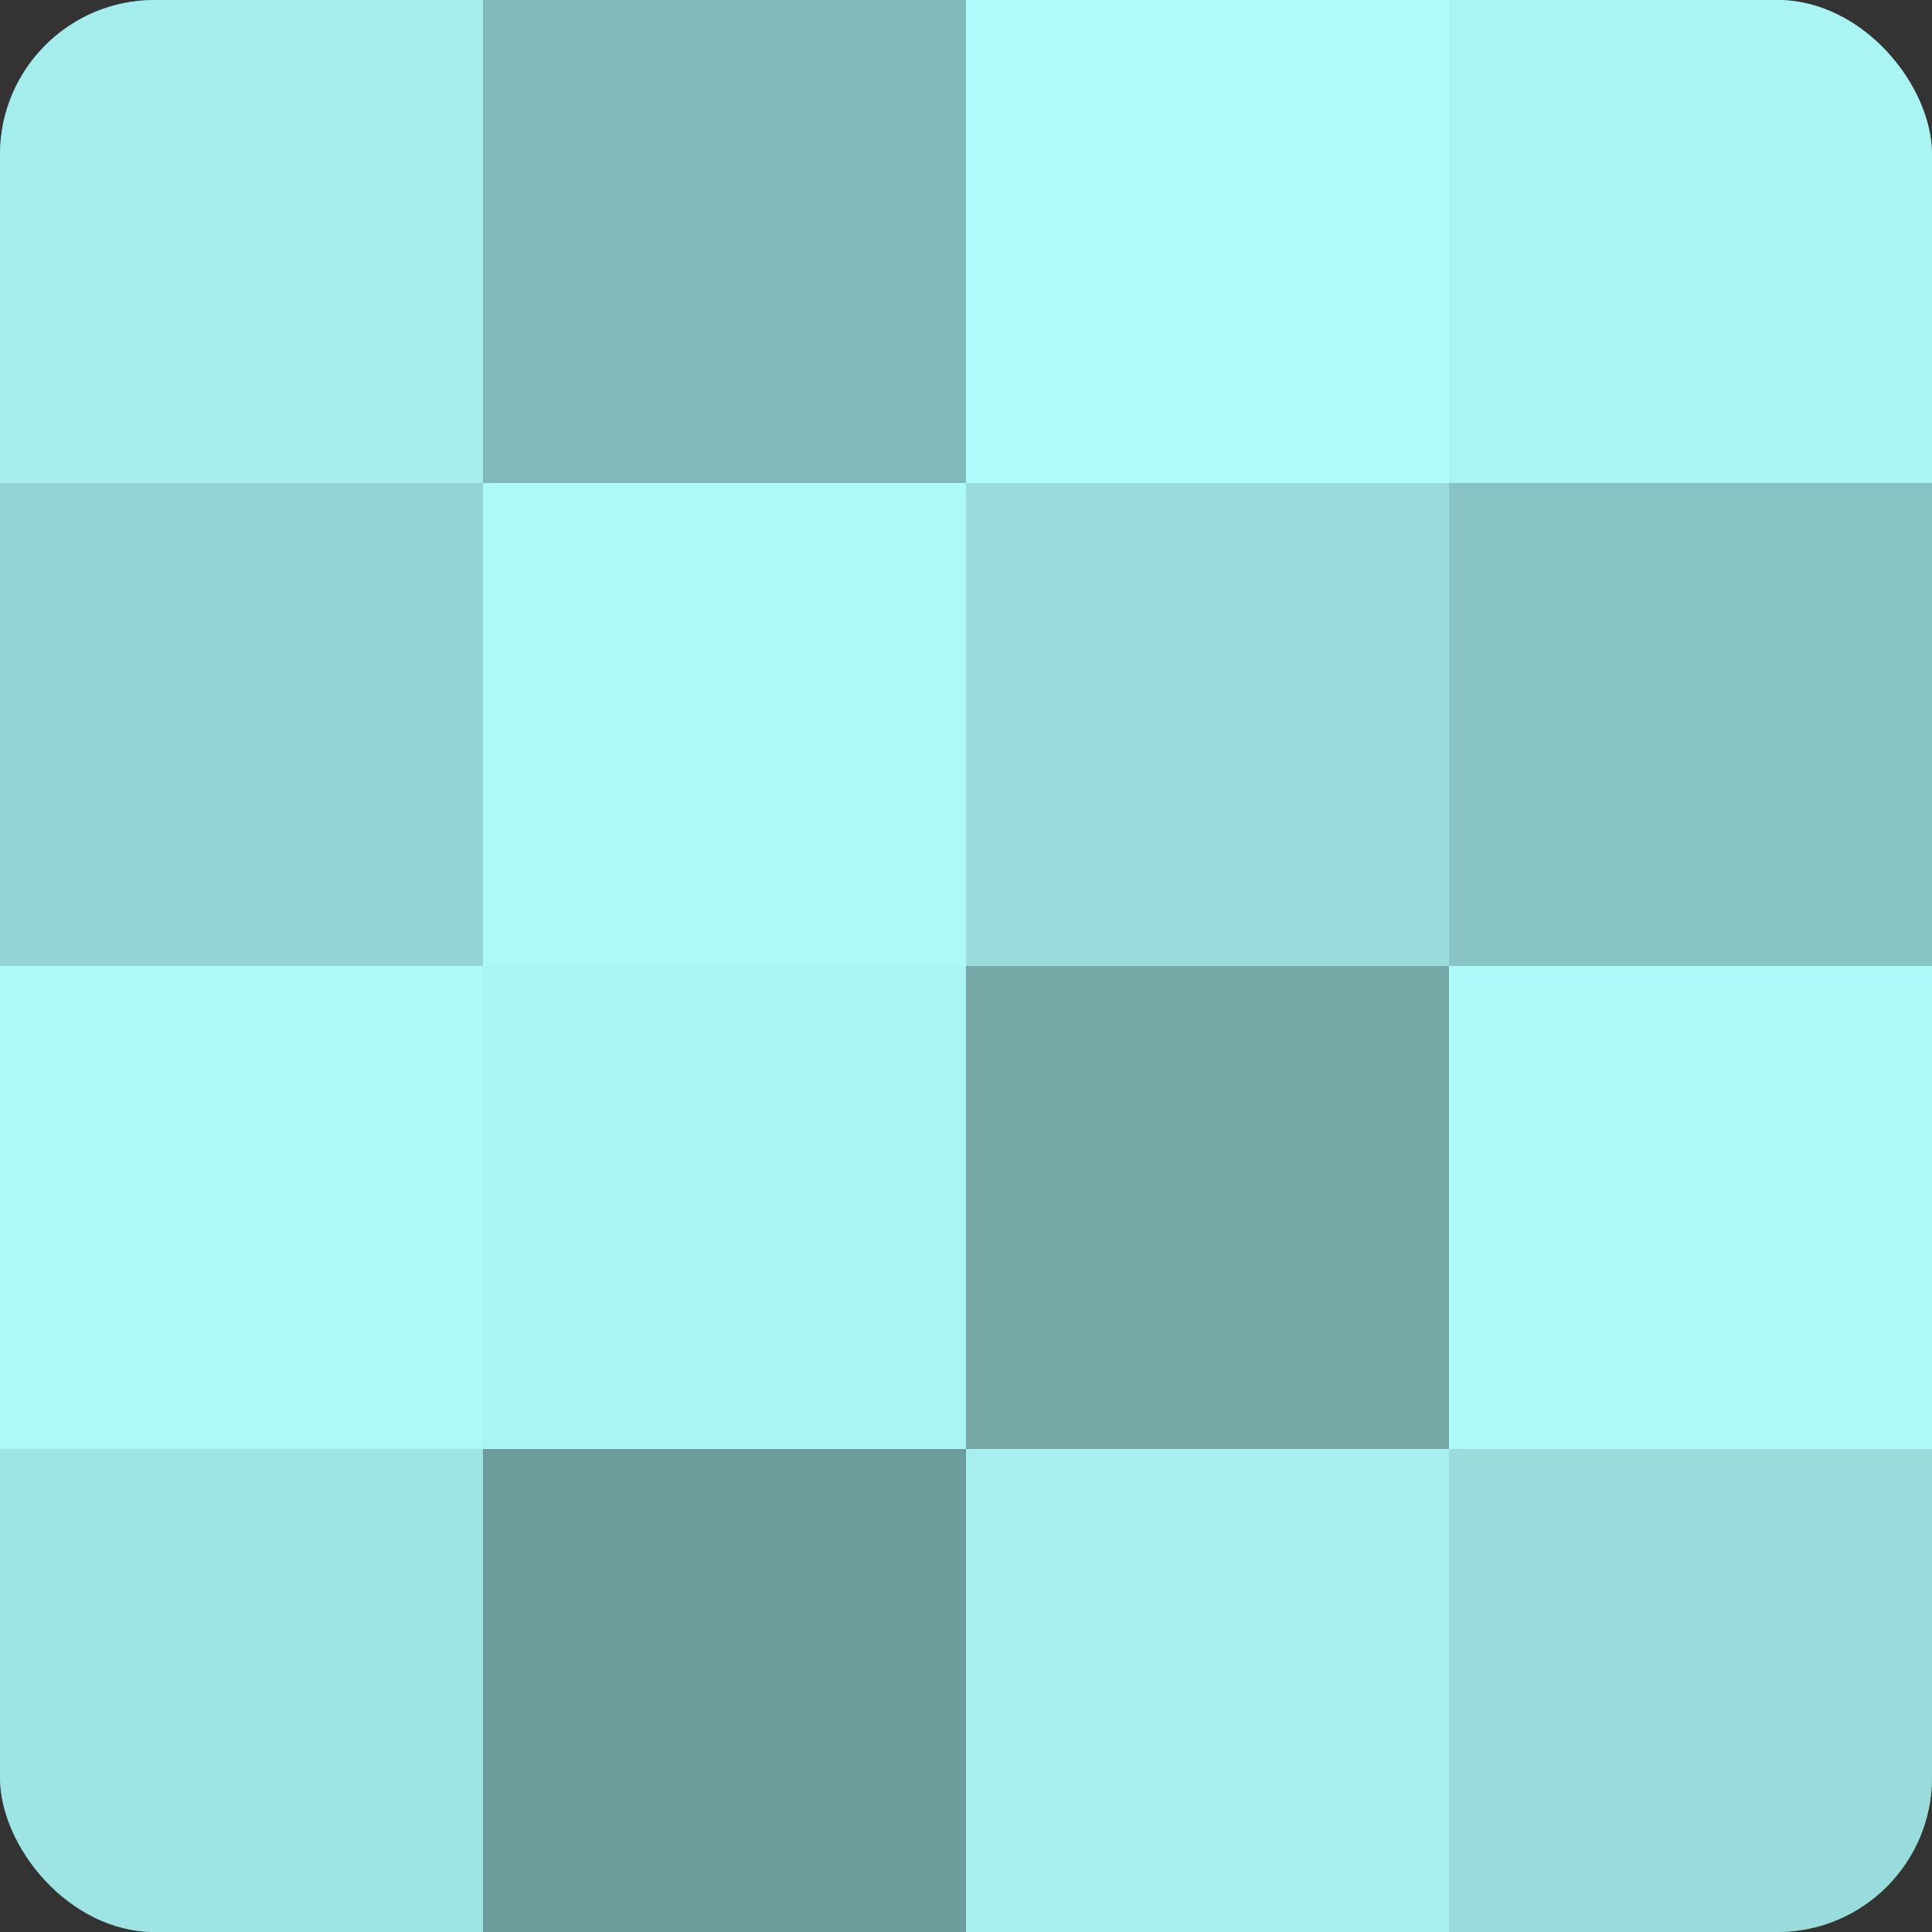
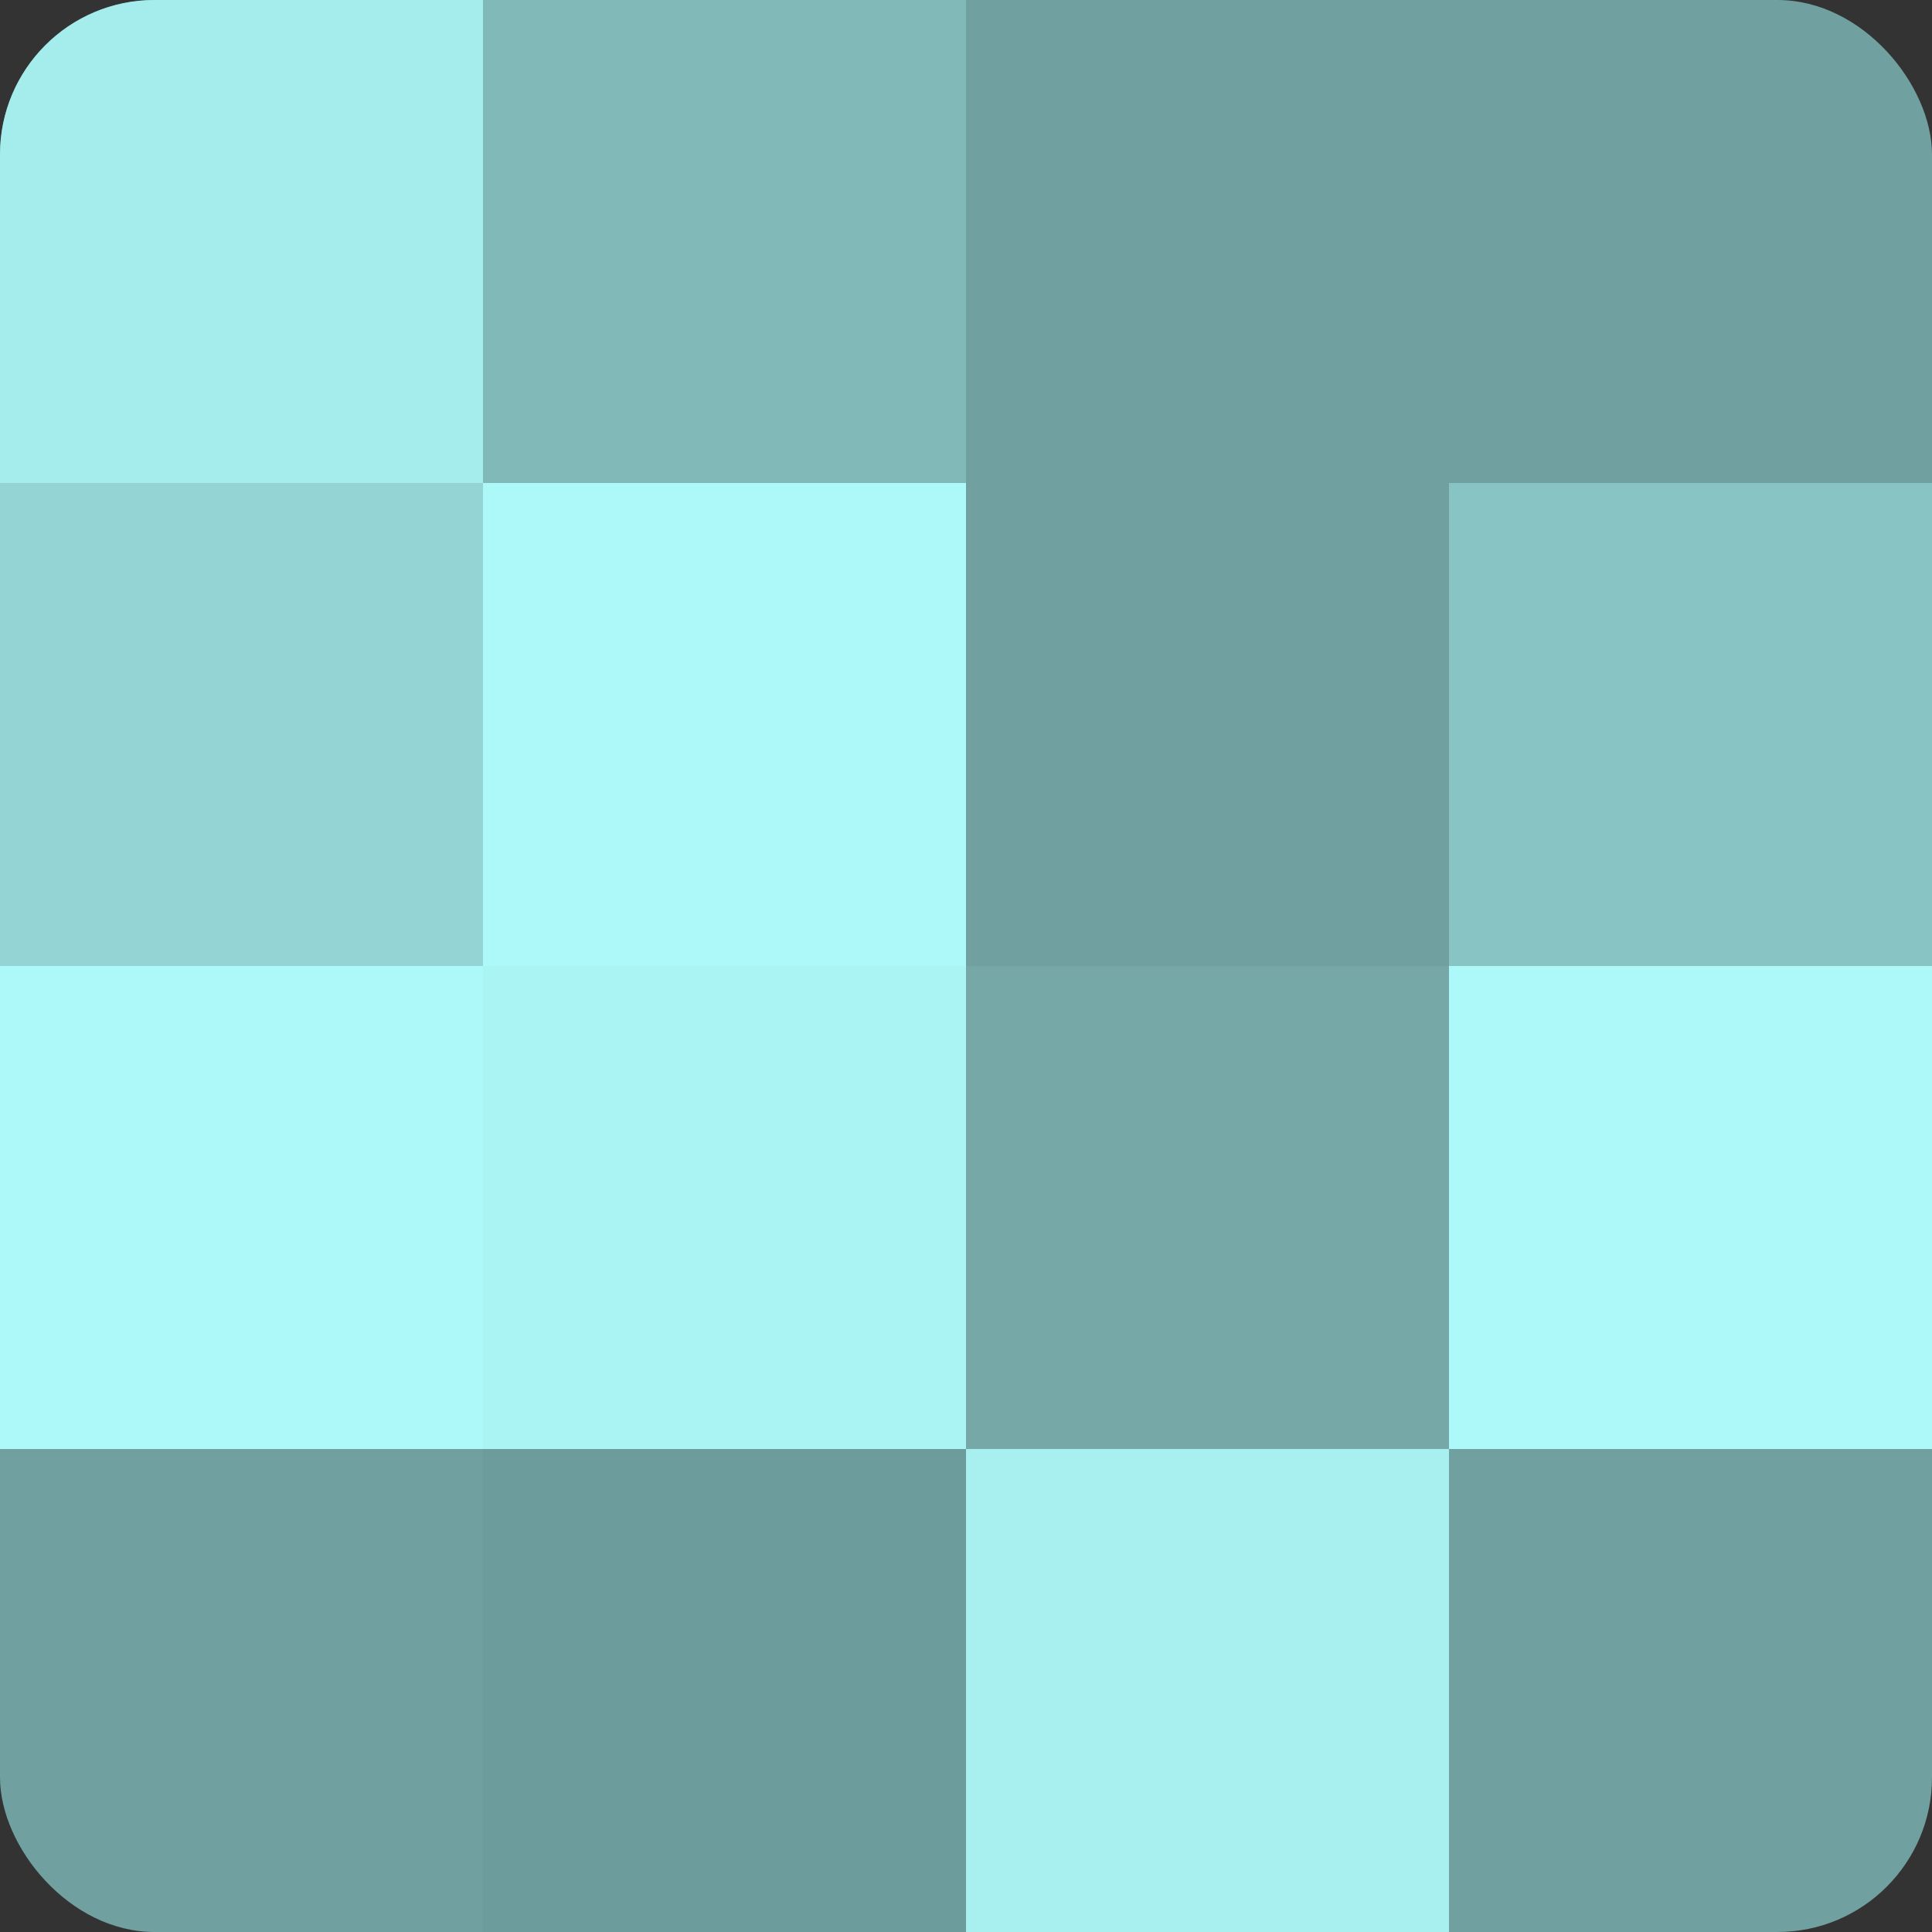
<svg xmlns="http://www.w3.org/2000/svg" width="60" height="60" viewBox="0 0 100 100" preserveAspectRatio="xMidYMid meet">
  <rect x="0" y="0" width="100" height="100" fill="#333333" stroke="none" />
  <defs>
    <clipPath id="c" width="100" height="100">
      <rect width="100" height="100" rx="8" ry="8" />
    </clipPath>
  </defs>
  <g clip-path="url(#c)">
    <rect width="100" height="100" fill="#70a0a0" />
    <rect width="25" height="25" fill="#a5ecec" />
    <rect y="25" width="25" height="25" fill="#94d4d4" />
    <rect y="50" width="25" height="25" fill="#adf8f8" />
-     <rect y="75" width="25" height="25" fill="#9fe4e4" />
    <rect x="25" width="25" height="25" fill="#81b8b8" />
    <rect x="25" y="25" width="25" height="25" fill="#adf8f8" />
    <rect x="25" y="50" width="25" height="25" fill="#abf4f4" />
    <rect x="25" y="75" width="25" height="25" fill="#6d9c9c" />
-     <rect x="50" width="25" height="25" fill="#b0fcfc" />
-     <rect x="50" y="25" width="25" height="25" fill="#9adcdc" />
    <rect x="50" y="50" width="25" height="25" fill="#76a8a8" />
    <rect x="50" y="75" width="25" height="25" fill="#a8f0f0" />
-     <rect x="75" width="25" height="25" fill="#abf4f4" />
    <rect x="75" y="25" width="25" height="25" fill="#89c4c4" />
    <rect x="75" y="50" width="25" height="25" fill="#adf8f8" />
-     <rect x="75" y="75" width="25" height="25" fill="#9adcdc" />
  </g>
</svg>